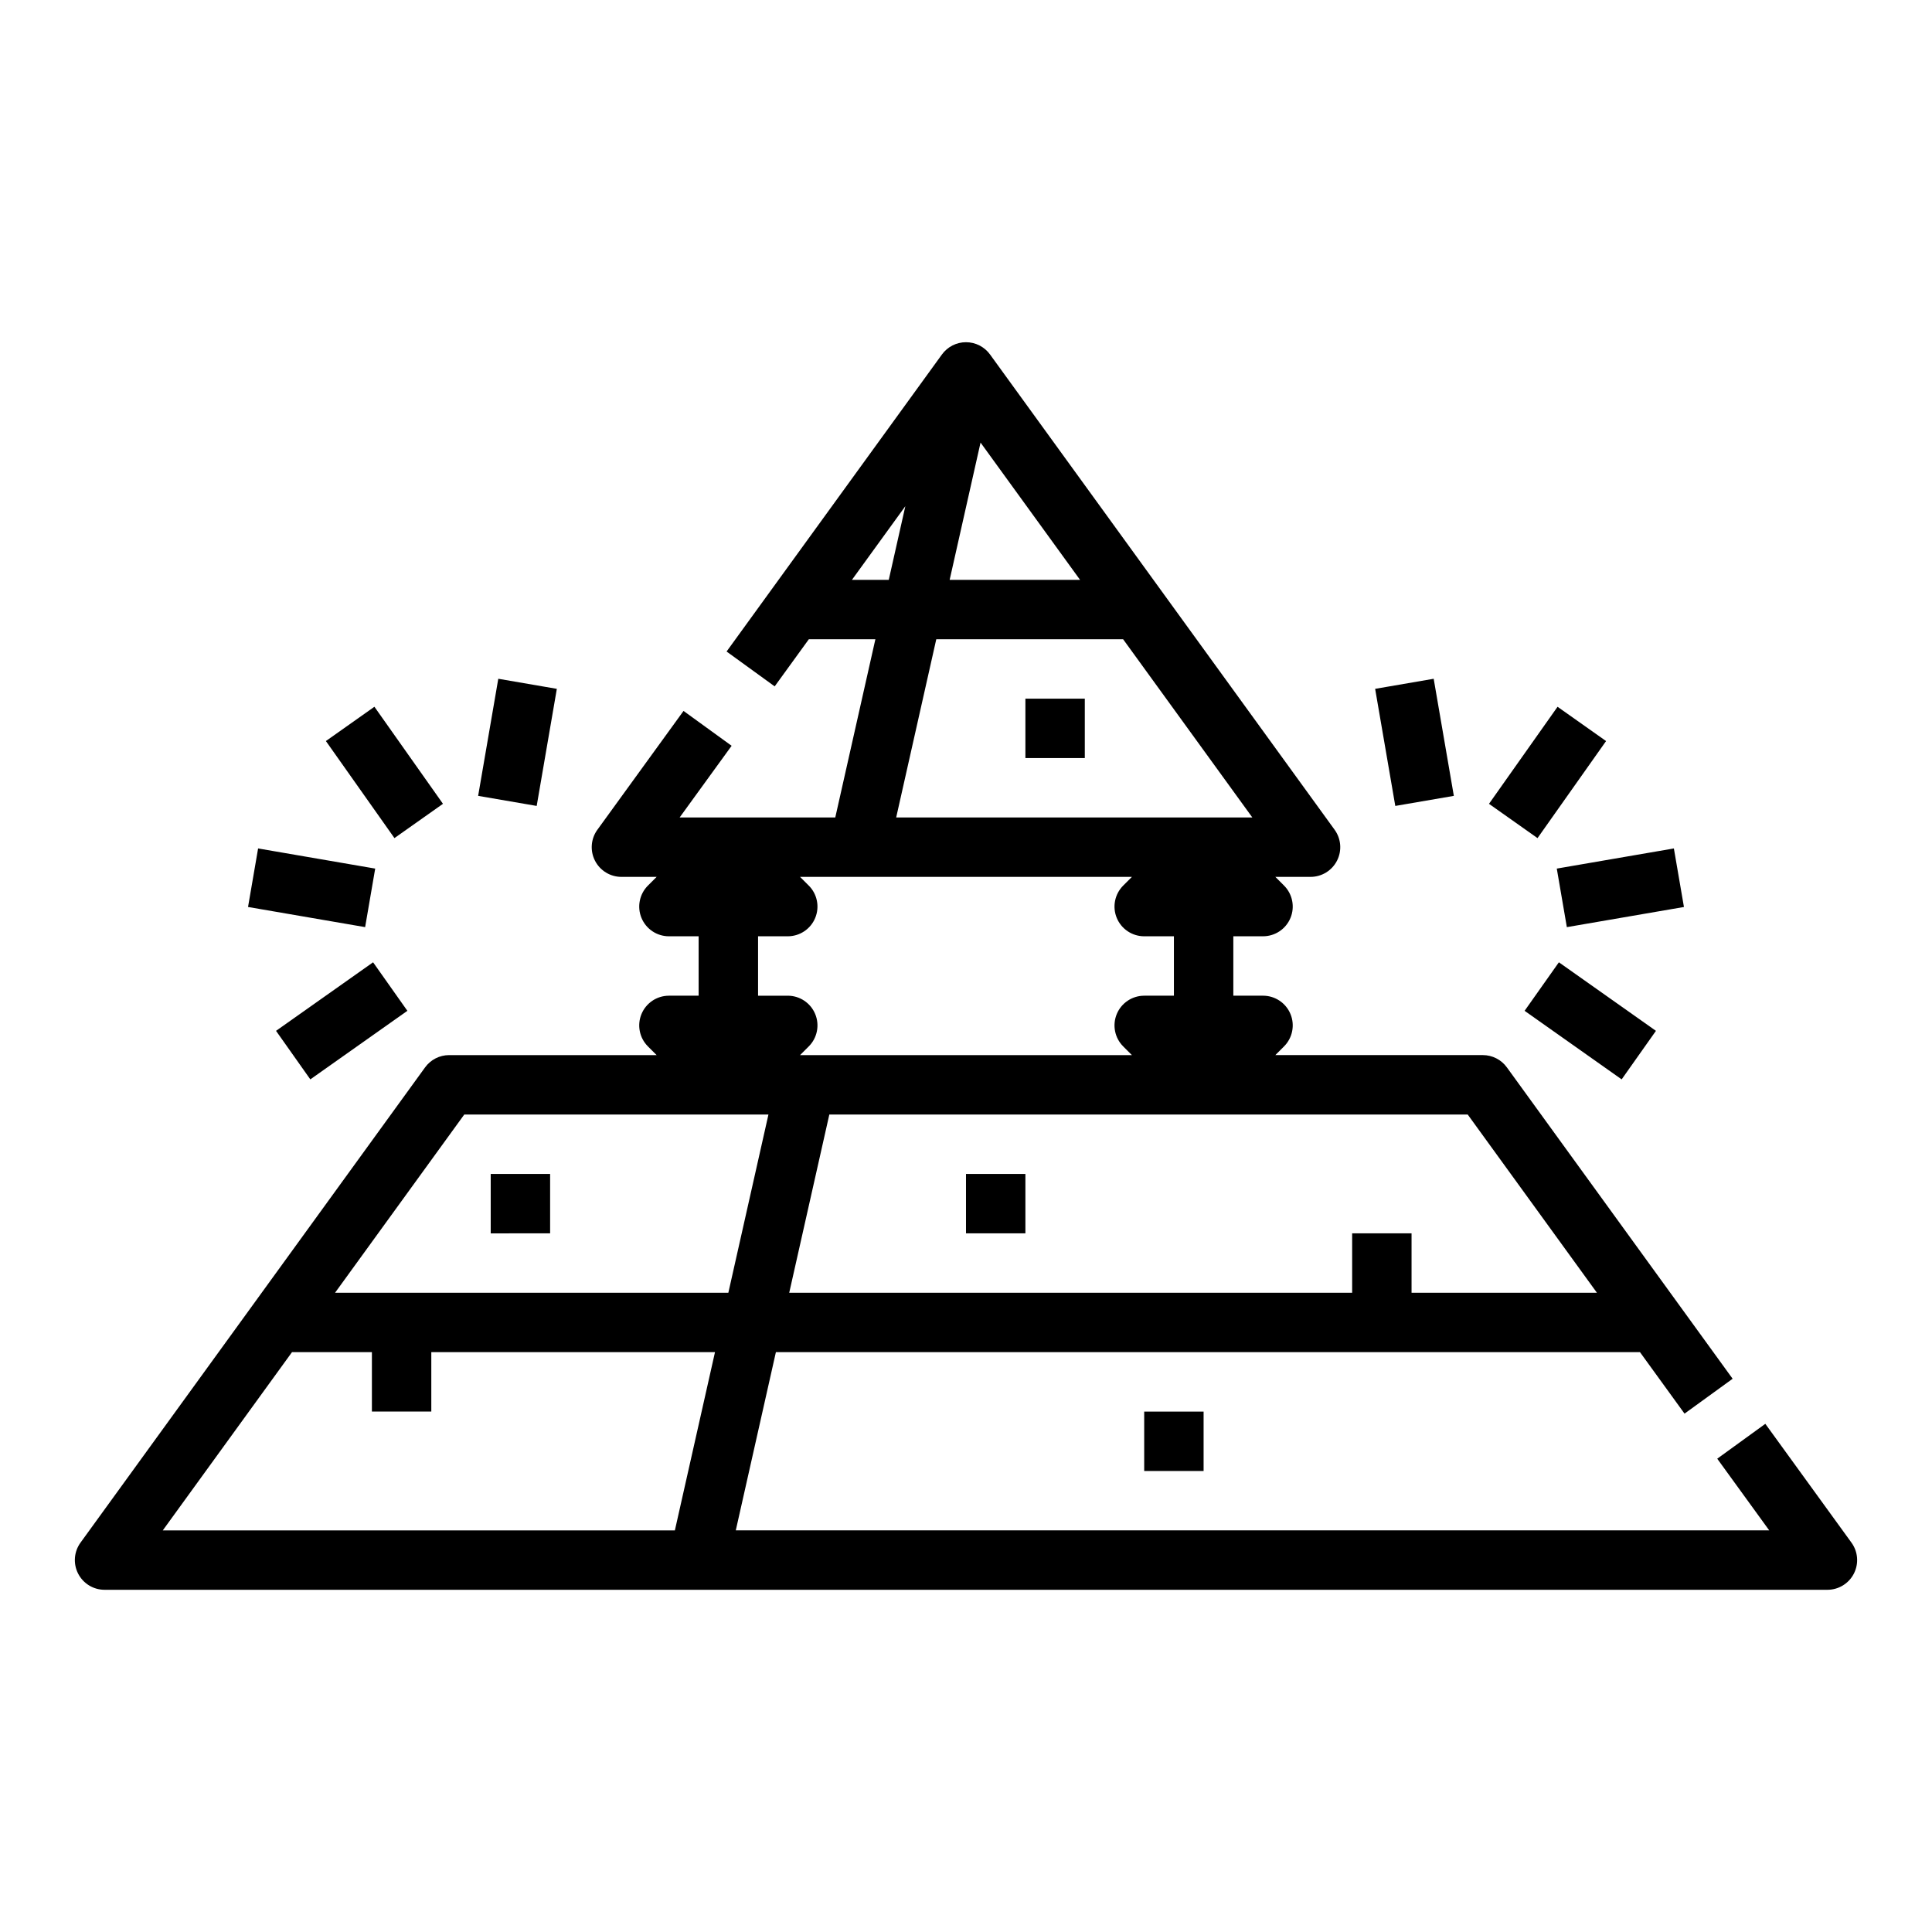
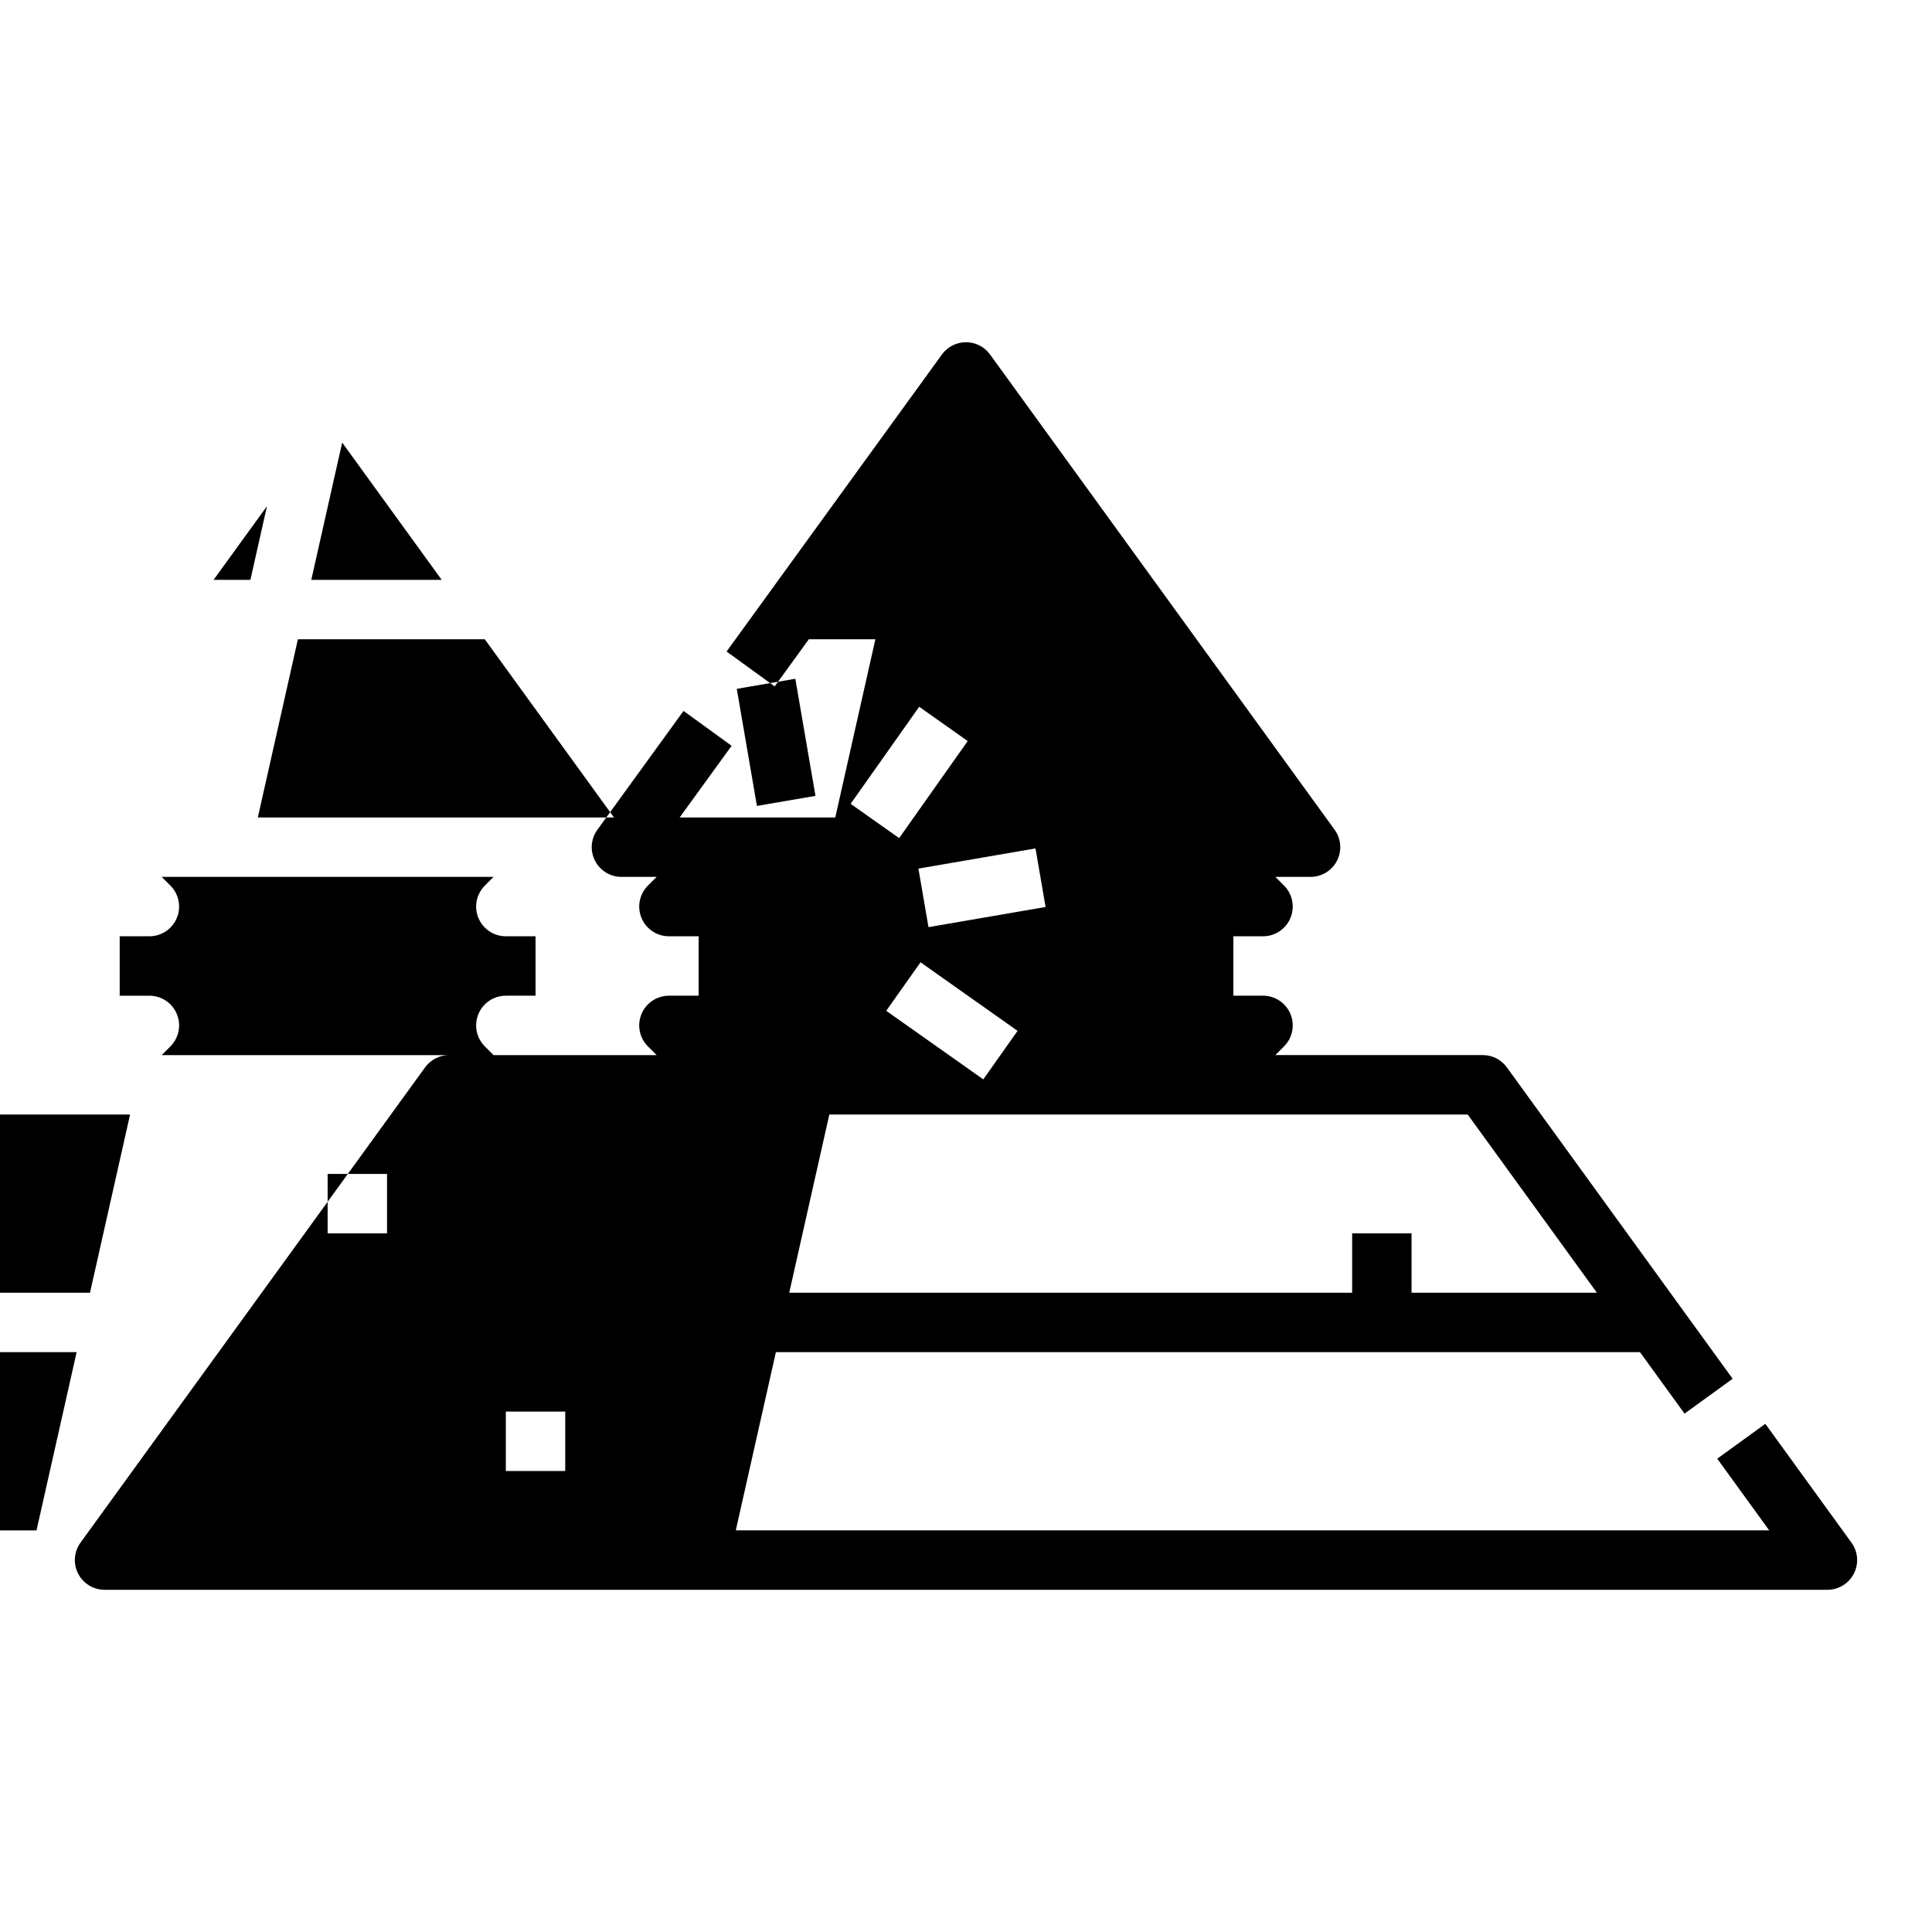
<svg xmlns="http://www.w3.org/2000/svg" fill="#000000" width="800px" height="800px" version="1.1" viewBox="144 144 512 512">
-   <path d="m611.83 521.33-12.746 9.238 13.777 18.996h-273.87l10.629-47.23h228.99l11.809 16.293 12.746-9.242-59.828-82.52c-1.477-2.043-3.848-3.25-6.367-3.254h-54.992l2.305-2.305c2.25-2.25 2.926-5.637 1.707-8.578-1.219-2.941-4.09-4.859-7.273-4.859h-7.871v-15.746h7.871c3.184 0 6.055-1.918 7.273-4.859s0.543-6.328-1.707-8.578l-2.305-2.305h9.332c2.961 0 5.668-1.66 7.012-4.293 1.348-2.637 1.098-5.805-0.637-8.199l-91.316-125.95c-1.48-2.043-3.852-3.25-6.371-3.25-2.523 0-4.894 1.207-6.375 3.25l-57.07 78.719 12.746 9.238 9.055-12.492 17.633 0.004-10.629 47.23h-41.246l13.777-18.996-12.746-9.238-22.828 31.488h-0.004c-1.734 2.394-1.98 5.562-0.637 8.195 1.344 2.637 4.051 4.293 7.008 4.297h9.336l-2.305 2.305h-0.004c-2.25 2.25-2.926 5.637-1.707 8.578s4.09 4.859 7.273 4.859h7.871v15.742h-7.871v0.004c-3.184 0-6.055 1.918-7.273 4.859-1.219 2.941-0.543 6.328 1.707 8.578l2.305 2.305h-54.992c-2.519 0-4.891 1.211-6.371 3.254l-91.316 125.95c-1.734 2.394-1.98 5.562-0.637 8.195 1.344 2.637 4.051 4.297 7.012 4.297h456.58c2.957 0 5.664-1.66 7.012-4.297 1.344-2.633 1.098-5.801-0.641-8.195zm-78.875-81.973 34.242 47.23h-49.121v-15.742h-15.742v15.742h-149.18l10.629-47.23zm-129.1-178.07 26.371 36.379h-34.559zm37.785 52.121 34.242 47.23h-94.383l10.625-47.23zm-71.867-15.742 14.152-19.52-4.394 19.52zm-24.879 94.461h7.871c3.184 0 6.055-1.918 7.273-4.859s0.547-6.328-1.707-8.578l-2.305-2.305h87.941l-2.305 2.305c-2.25 2.25-2.926 5.637-1.707 8.578s4.09 4.859 7.273 4.859h7.871v15.742h-7.871v0.004c-3.184 0-6.055 1.918-7.273 4.859-1.219 2.941-0.543 6.328 1.707 8.578l2.305 2.305h-87.941l2.305-2.305c2.254-2.25 2.926-5.637 1.707-8.578-1.219-2.941-4.09-4.859-7.273-4.859h-7.871zm-22.043 157.44h-135.71l34.242-47.23h21.176v15.742h15.742v-15.742h75.18zm-90.055-62.977 34.242-47.23h80.609l-10.625 47.23zm58.773-160.04-5.34 31.031-15.516-2.668 5.34-31.031zm-79.168 42.297 31.031 5.34-2.668 15.512-31.031-5.34zm48.992-11.828-12.859 9.086-18.168-25.719 12.859-9.086zm-18.52 42 9.086 12.859-25.719 18.168-9.086-12.859zm286.41-44.105-15.516 2.668-5.34-31.031 15.516-2.668zm60.98 29.449-31.031 5.34-2.668-15.516 31.031-5.34zm-33.496-53.059 12.859 9.086-18.168 25.719-12.859-9.086zm0.355 67.715 25.719 18.168-9.086 12.859-25.719-18.168zm-141.38 71.832h-15.742v-15.746h15.742zm15.742-125.95h-15.742v-15.746h15.742zm-157.44 110.21h15.742v15.742l-15.742 0.004zm173.18 78.719v-15.742h15.742v15.742z" />
+   <path d="m611.83 521.33-12.746 9.238 13.777 18.996h-273.87l10.629-47.23h228.99l11.809 16.293 12.746-9.242-59.828-82.52c-1.477-2.043-3.848-3.25-6.367-3.254h-54.992l2.305-2.305c2.25-2.25 2.926-5.637 1.707-8.578-1.219-2.941-4.09-4.859-7.273-4.859h-7.871v-15.746h7.871c3.184 0 6.055-1.918 7.273-4.859s0.543-6.328-1.707-8.578l-2.305-2.305h9.332c2.961 0 5.668-1.66 7.012-4.293 1.348-2.637 1.098-5.805-0.637-8.199l-91.316-125.95c-1.48-2.043-3.852-3.25-6.371-3.25-2.523 0-4.894 1.207-6.375 3.25l-57.07 78.719 12.746 9.238 9.055-12.492 17.633 0.004-10.629 47.23h-41.246l13.777-18.996-12.746-9.238-22.828 31.488h-0.004c-1.734 2.394-1.98 5.562-0.637 8.195 1.344 2.637 4.051 4.293 7.008 4.297h9.336l-2.305 2.305h-0.004c-2.25 2.25-2.926 5.637-1.707 8.578s4.09 4.859 7.273 4.859h7.871v15.742h-7.871v0.004c-3.184 0-6.055 1.918-7.273 4.859-1.219 2.941-0.543 6.328 1.707 8.578l2.305 2.305h-54.992c-2.519 0-4.891 1.211-6.371 3.254l-91.316 125.95c-1.734 2.394-1.98 5.562-0.637 8.195 1.344 2.637 4.051 4.297 7.012 4.297h456.58c2.957 0 5.664-1.66 7.012-4.297 1.344-2.633 1.098-5.801-0.641-8.195zm-78.875-81.973 34.242 47.23h-49.121v-15.742h-15.742v15.742h-149.18l10.629-47.23m-129.1-178.07 26.371 36.379h-34.559zm37.785 52.121 34.242 47.23h-94.383l10.625-47.23zm-71.867-15.742 14.152-19.52-4.394 19.52zm-24.879 94.461h7.871c3.184 0 6.055-1.918 7.273-4.859s0.547-6.328-1.707-8.578l-2.305-2.305h87.941l-2.305 2.305c-2.25 2.25-2.926 5.637-1.707 8.578s4.09 4.859 7.273 4.859h7.871v15.742h-7.871v0.004c-3.184 0-6.055 1.918-7.273 4.859-1.219 2.941-0.543 6.328 1.707 8.578l2.305 2.305h-87.941l2.305-2.305c2.254-2.25 2.926-5.637 1.707-8.578-1.219-2.941-4.09-4.859-7.273-4.859h-7.871zm-22.043 157.44h-135.71l34.242-47.23h21.176v15.742h15.742v-15.742h75.18zm-90.055-62.977 34.242-47.23h80.609l-10.625 47.23zm58.773-160.04-5.34 31.031-15.516-2.668 5.34-31.031zm-79.168 42.297 31.031 5.34-2.668 15.512-31.031-5.34zm48.992-11.828-12.859 9.086-18.168-25.719 12.859-9.086zm-18.52 42 9.086 12.859-25.719 18.168-9.086-12.859zm286.41-44.105-15.516 2.668-5.34-31.031 15.516-2.668zm60.98 29.449-31.031 5.34-2.668-15.516 31.031-5.34zm-33.496-53.059 12.859 9.086-18.168 25.719-12.859-9.086zm0.355 67.715 25.719 18.168-9.086 12.859-25.719-18.168zm-141.38 71.832h-15.742v-15.746h15.742zm15.742-125.95h-15.742v-15.746h15.742zm-157.44 110.21h15.742v15.742l-15.742 0.004zm173.18 78.719v-15.742h15.742v15.742z" />
</svg>